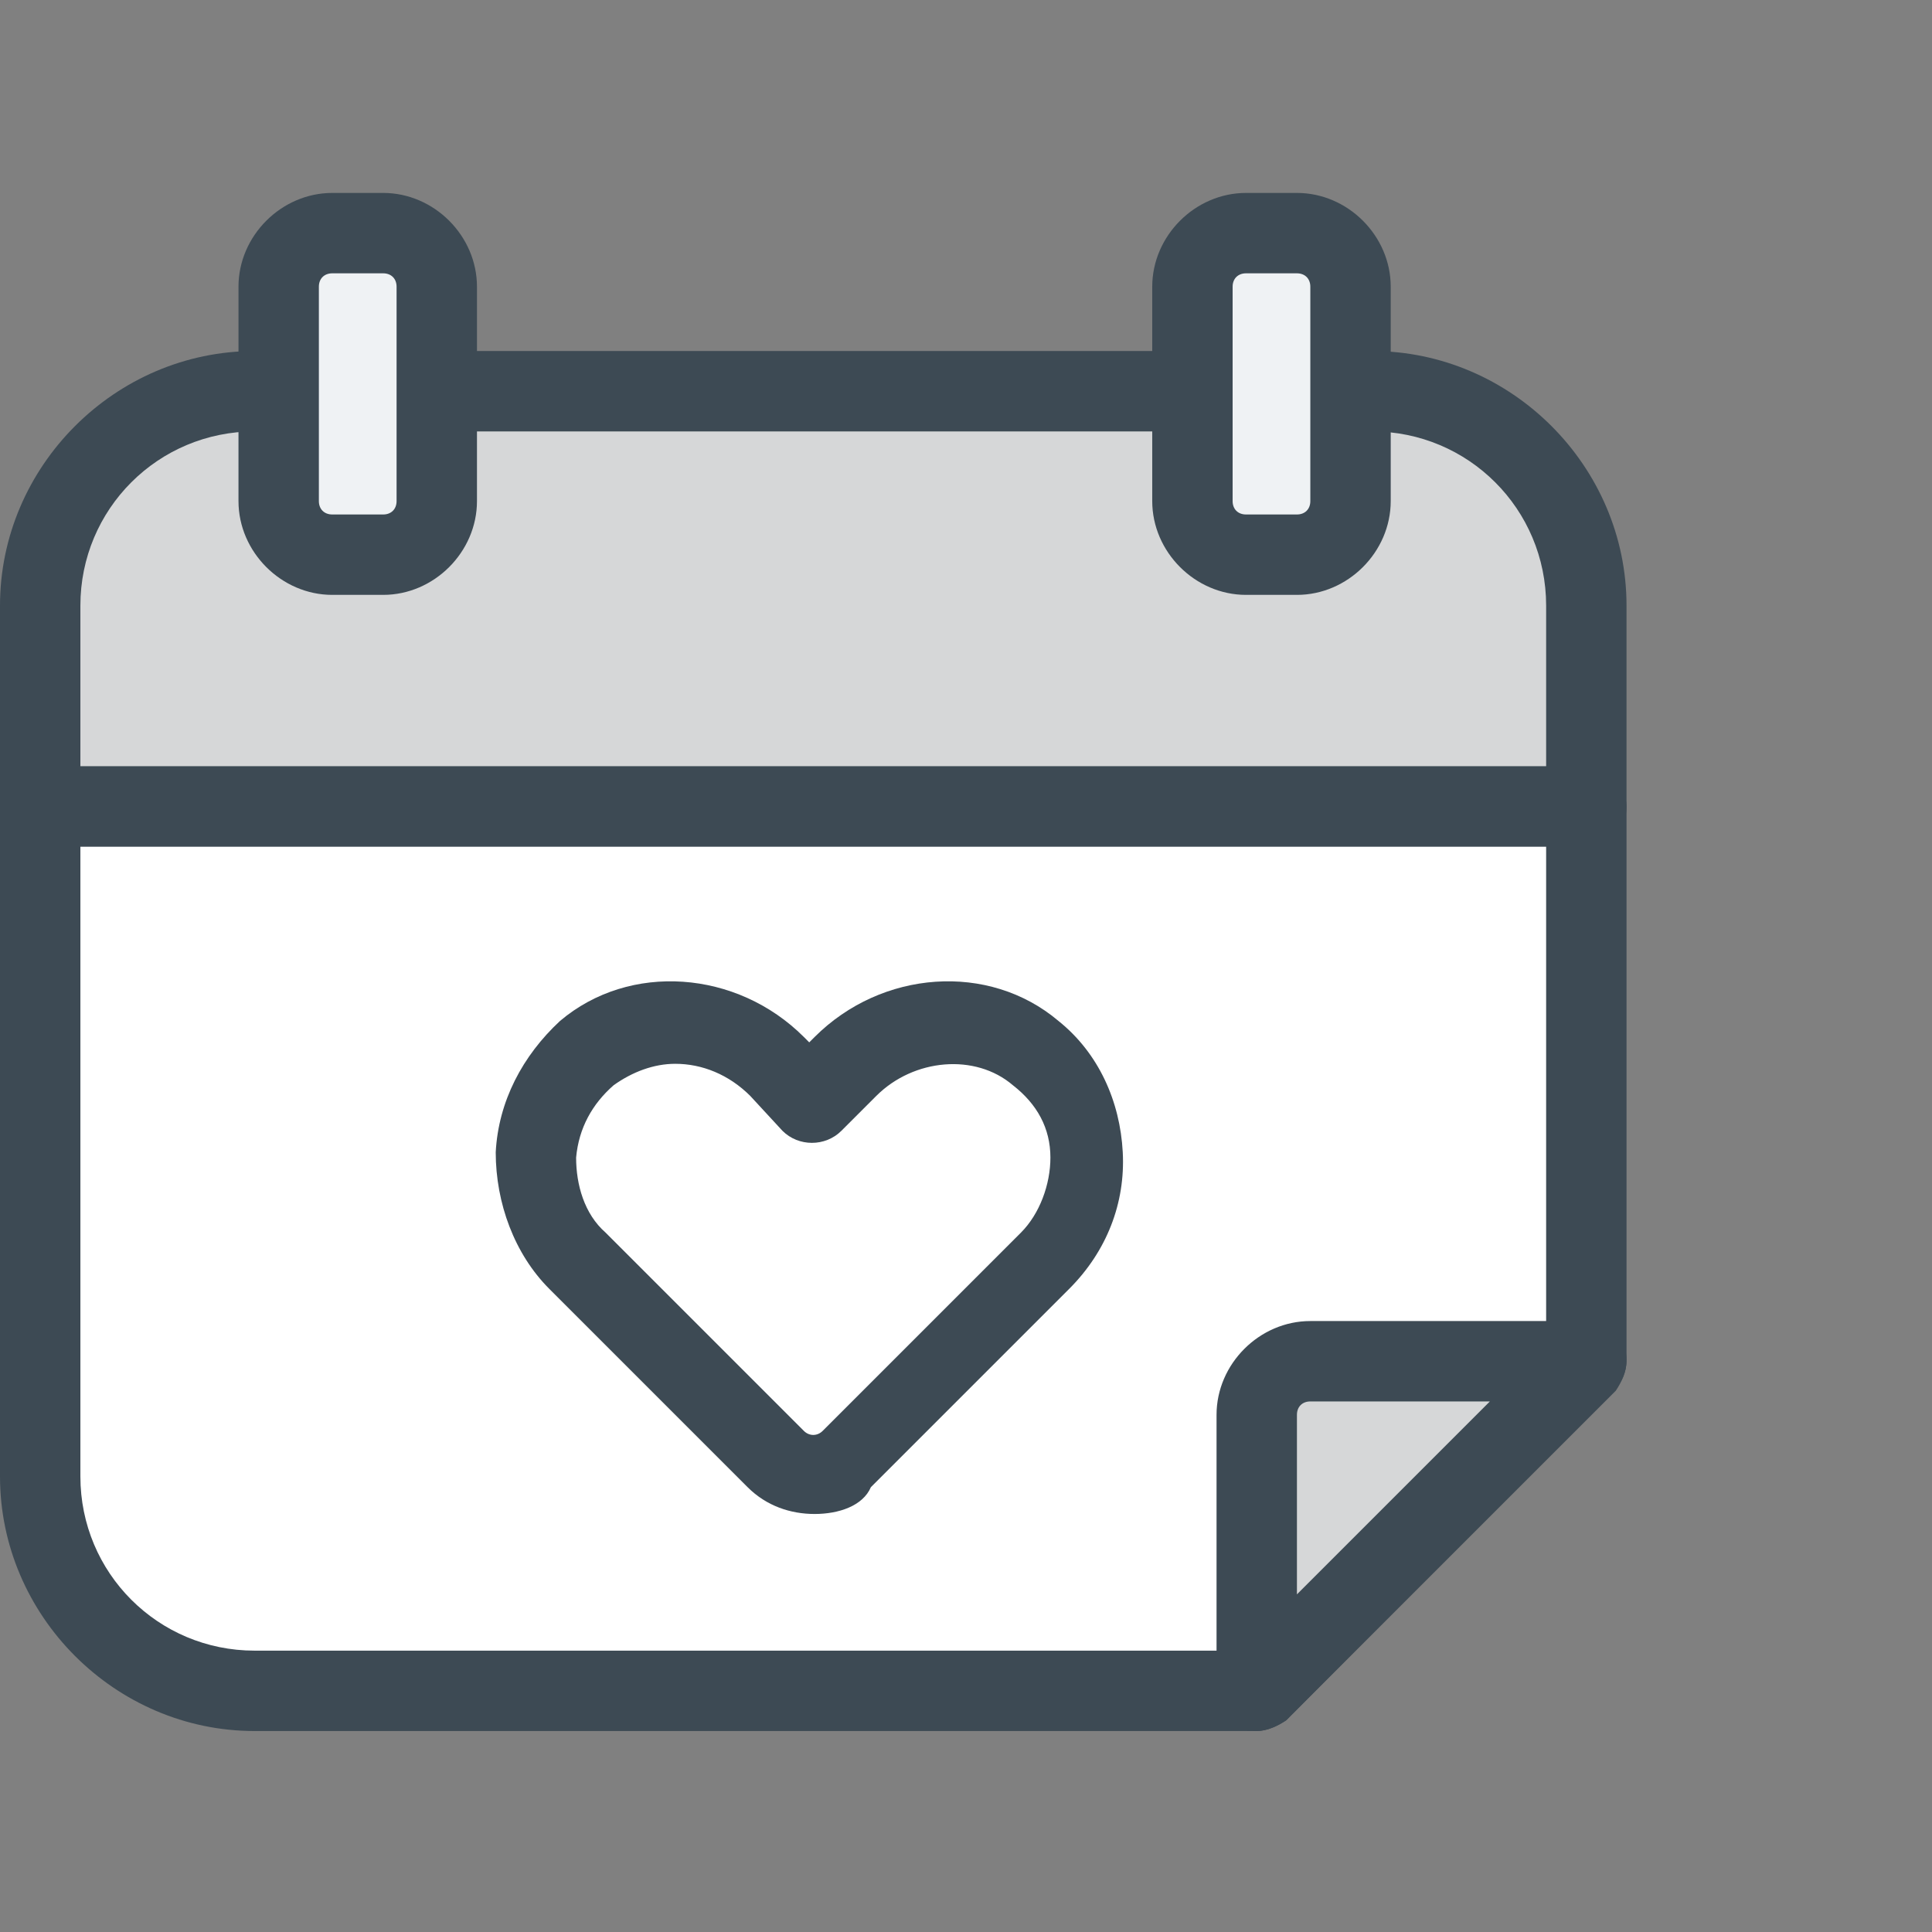
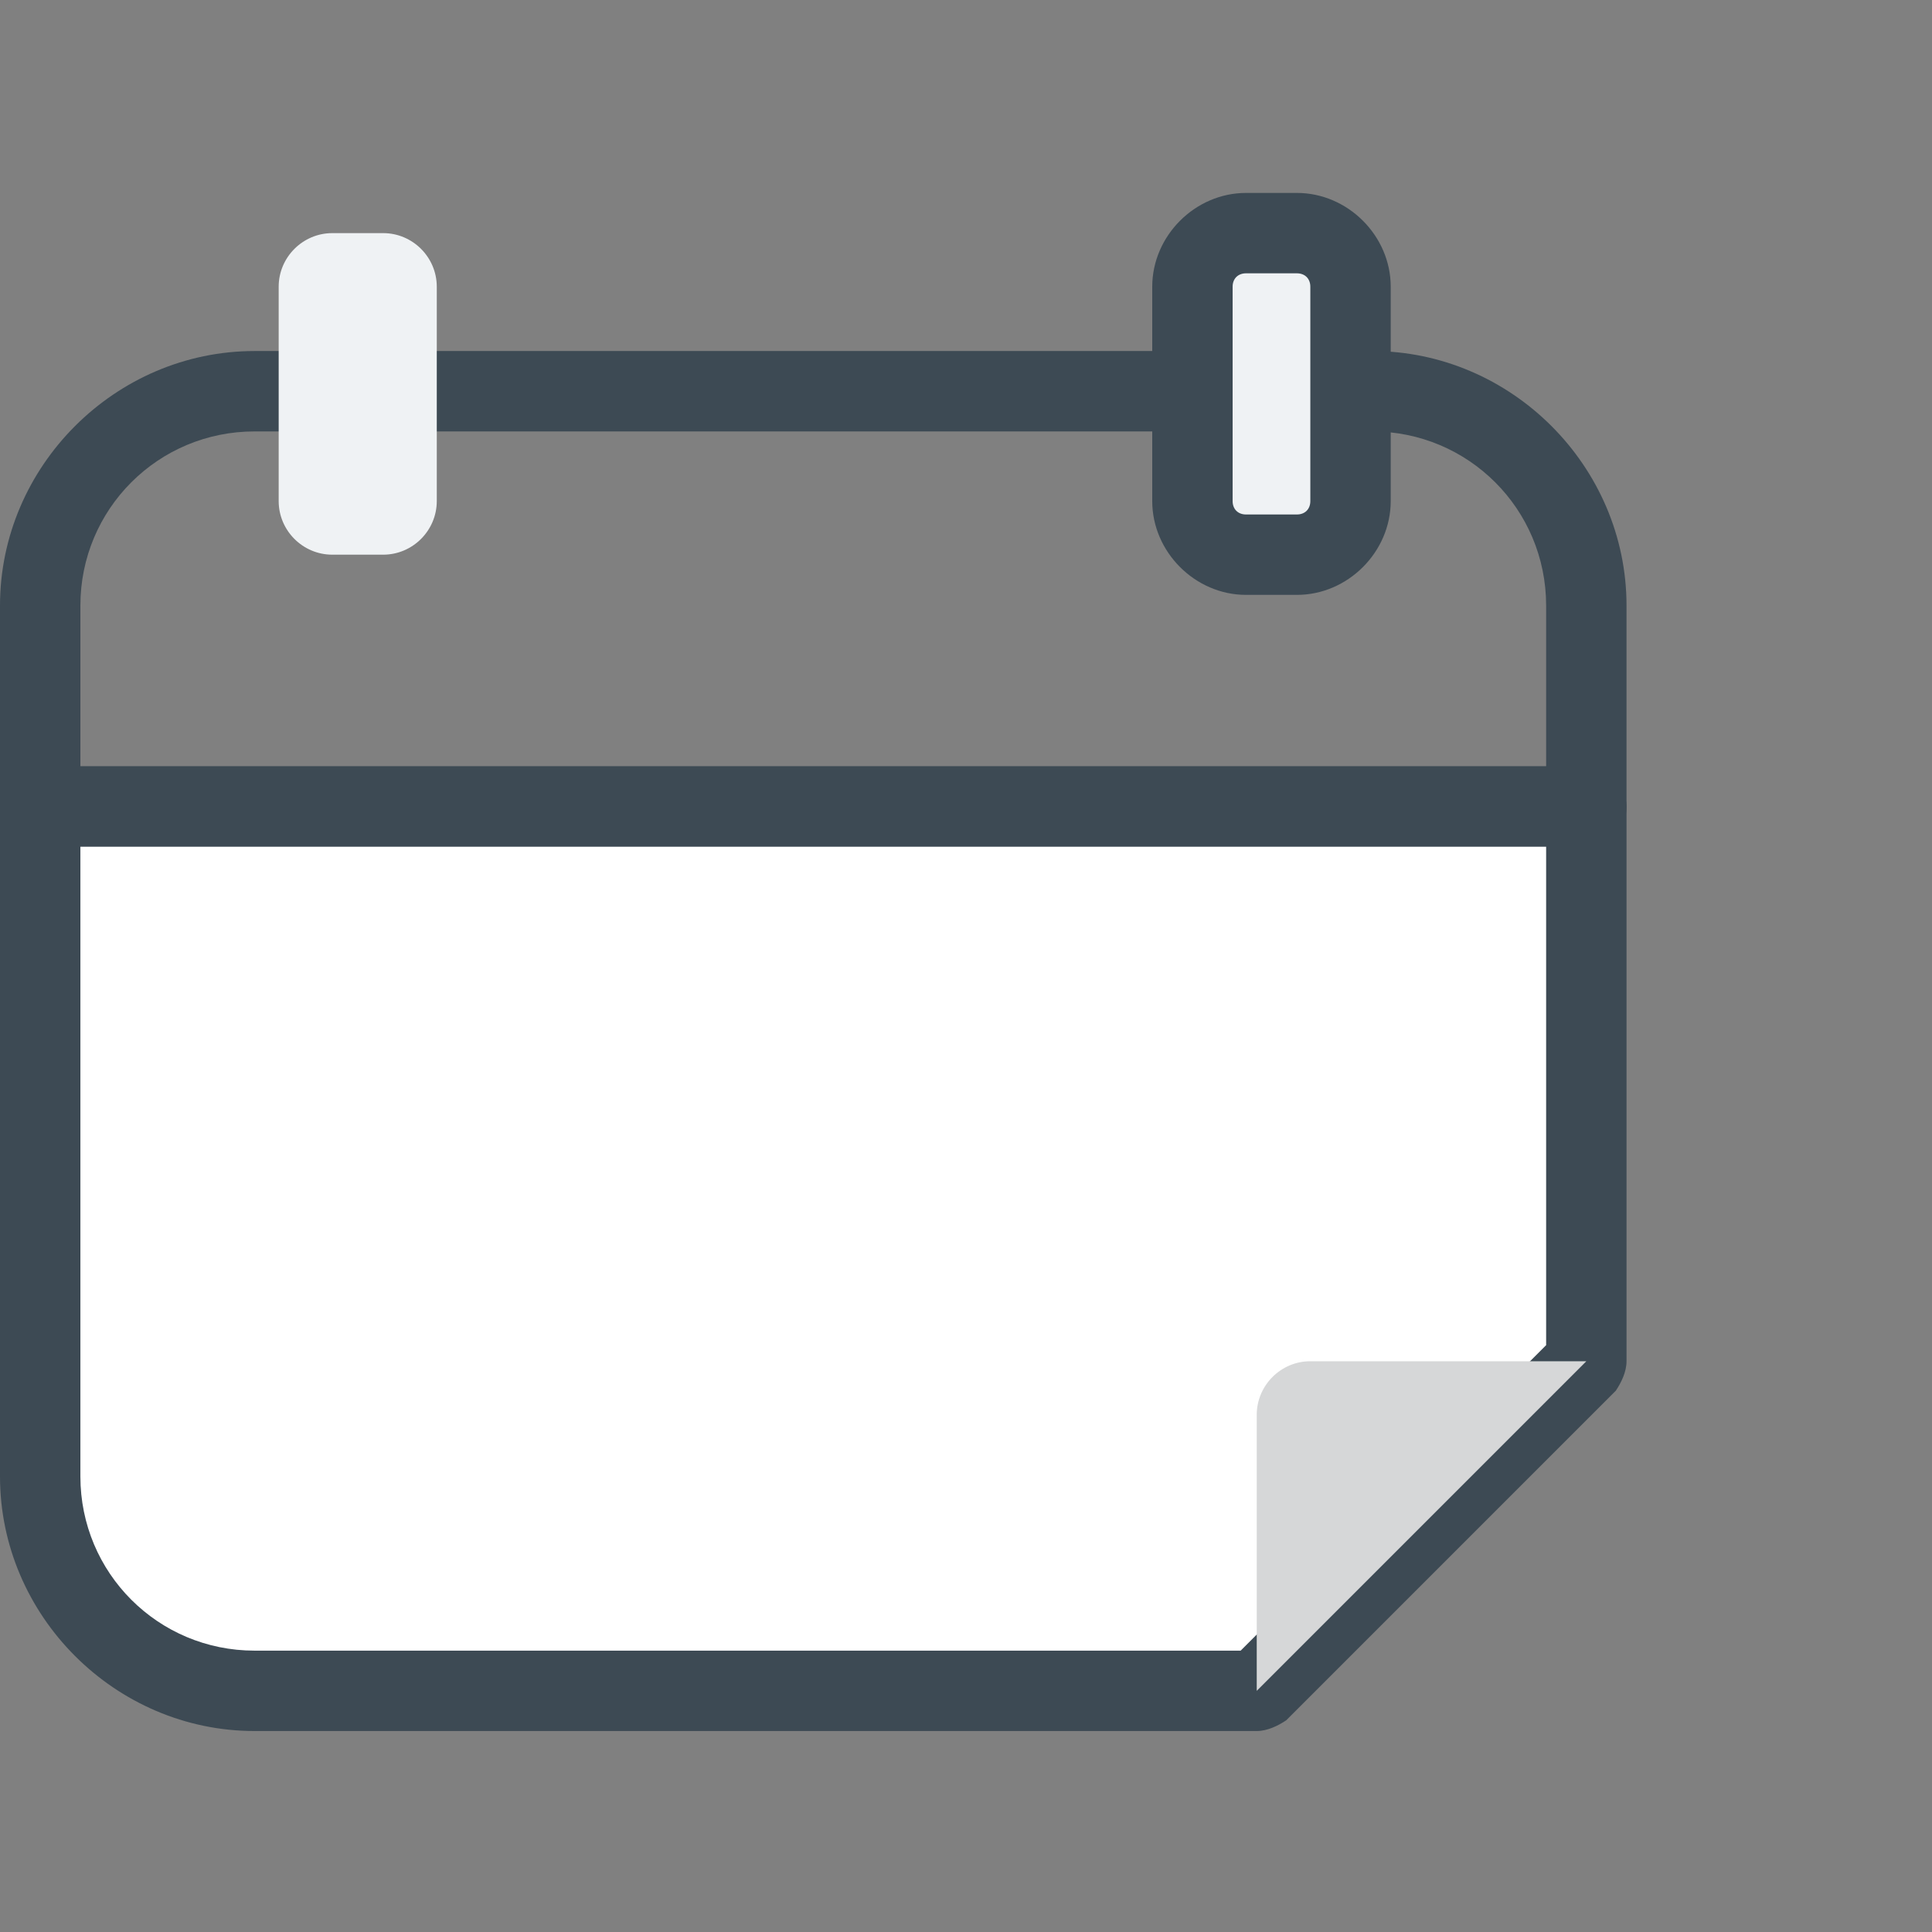
<svg xmlns="http://www.w3.org/2000/svg" version="1.1" id="Layer_1" x="0px" y="0px" viewBox="0 0 72.1 72.1" style="enable-background:new 0 0 72.1 72.1;" xml:space="preserve">
  <rect x="0" y="0" width="72.1" height="72.1" fill="#808080" stroke="none" />
  <style type="text/css">
	.st0{fill:#D6D7D8;}
	.st1{fill:#3D4A54;}
	.st2{fill:#FFFFFF;}
	.st3{fill:#EFF2F4;}
</style>
  <title>free-estimates_1</title>
  <g>
    <g>
-       <path class="st0" d="M51.2,14.6H9.5c-4.4,0-8,3.6-8,8v7.5h57.7v-7.5C59.2,18.2,55.7,14.6,51.2,14.6z" />
      <path class="st1" d="M59.2,31.6H1.5C0.7,31.6,0,31,0,30.1v-7.5c0-5.2,4.3-9.5,9.5-9.5h41.7c5.2,0,9.5,4.3,9.5,9.5v7.5    C60.7,31,60.1,31.6,59.2,31.6z M3,28.6h54.7v-6c0-3.6-2.9-6.5-6.5-6.5H9.5c-3.6,0-6.5,2.9-6.5,6.5V28.6z" />
    </g>
    <g>
      <path class="st2" d="M59.2,30.1H1.5v25c0,4.4,3.6,8,8,8h37.4l12.3-12.3V30.1z" />
      <path class="st1" d="M46.9,64.6H9.5c-5.2,0-9.5-4.3-9.5-9.5v-25c0-0.8,0.7-1.5,1.5-1.5h57.7c0.8,0,1.5,0.7,1.5,1.5v20.7    c0,0.4-0.2,0.8-0.4,1.1L48,64.2C47.7,64.4,47.3,64.6,46.9,64.6z M3,31.6v23.5c0,3.6,2.9,6.5,6.5,6.5h36.8l11.4-11.4V31.6H3z" />
    </g>
    <g>
      <path class="st0" d="M48.9,50.8h10.3L46.9,63.1V52.8C46.9,51.7,47.8,50.8,48.9,50.8z" />
-       <path class="st1" d="M46.9,64.6c-0.2,0-0.4,0-0.6-0.1c-0.6-0.2-0.9-0.8-0.9-1.4V52.8c0-1.9,1.6-3.5,3.5-3.5h10.3    c0.6,0,1.2,0.4,1.4,0.9s0.1,1.2-0.3,1.6L48,64.2C47.7,64.4,47.3,64.6,46.9,64.6z M48.9,52.3c-0.3,0-0.5,0.2-0.5,0.5v6.7l7.2-7.2    H48.9z" />
    </g>
    <g>
      <path class="st3" d="M14.3,8.7h-1.9c-1.1,0-2,0.9-2,2v8c0,1.1,0.9,2,2,2h1.9c1.1,0,2-0.9,2-2v-8C16.3,9.6,15.4,8.7,14.3,8.7z" />
-       <path class="st1" d="M14.3,22.2h-1.9c-1.9,0-3.5-1.6-3.5-3.5v-8c0-1.9,1.6-3.5,3.5-3.5h1.9c1.9,0,3.5,1.6,3.5,3.5v8    C17.8,20.6,16.2,22.2,14.3,22.2z M12.4,10.2c-0.3,0-0.5,0.2-0.5,0.5v8c0,0.3,0.2,0.5,0.5,0.5h1.9c0.3,0,0.5-0.2,0.5-0.5v-8    c0-0.3-0.2-0.5-0.5-0.5H12.4z" />
    </g>
    <g>
      <path class="st3" d="M48.4,8.7h-1.9c-1.1,0-2,0.9-2,2v8c0,1.1,0.9,2,2,2h1.9c1.1,0,2-0.9,2-2v-8C50.4,9.6,49.5,8.7,48.4,8.7z" />
      <path class="st1" d="M48.4,22.2h-1.9c-1.9,0-3.5-1.6-3.5-3.5v-8c0-1.9,1.6-3.5,3.5-3.5h1.9c1.9,0,3.5,1.6,3.5,3.5v8    C51.9,20.6,50.3,22.2,48.4,22.2z M46.5,10.2c-0.3,0-0.5,0.2-0.5,0.5v8c0,0.3,0.2,0.5,0.5,0.5h1.9c0.3,0,0.5-0.2,0.5-0.5v-8    c0-0.3-0.2-0.5-0.5-0.5H46.5z" />
    </g>
    <g>
      <path class="st2" d="M38.8,39.4c-2.1-1.7-5.2-1.4-7.1,0.5l-1.3,1.3c0,0,0,0,0,0l-1.3-1.3c-1.9-1.9-5-2.2-7.1-0.5    c-2.4,2-2.5,5.5-0.4,7.7l1.4,1.4l5.9,5.9c0.8,0.8,2,0.8,2.8,0l5.9-5.9l1.4-1.4C41.3,44.9,41.2,41.3,38.8,39.4z" />
-       <path class="st1" d="M30.4,56.5c-0.9,0-1.8-0.3-2.5-1l-7.4-7.4c-1.3-1.3-2-3.2-2-5.1c0.1-1.9,1-3.6,2.4-4.9    c2.6-2.2,6.6-1.9,9.1,0.6l0.2,0.2l0.2-0.2c2.5-2.5,6.5-2.8,9.1-0.6l0,0c1.5,1.2,2.3,3,2.4,4.9c0.1,1.9-0.6,3.7-2,5.1l-7.4,7.4    C32.2,56.2,31.3,56.5,30.4,56.5z M25.2,39.7c-0.8,0-1.6,0.3-2.3,0.8c-0.8,0.7-1.3,1.6-1.4,2.7c0,1,0.3,2.1,1.1,2.8l7.4,7.4    c0.2,0.2,0.5,0.2,0.7,0l7.4-7.4c0.7-0.7,1.1-1.8,1.1-2.8c0-1.1-0.5-2-1.4-2.7l0,0c-1.4-1.2-3.7-1-5.1,0.4l-1.3,1.3    c-0.6,0.6-1.6,0.6-2.2,0L28,40.9C27.2,40.1,26.2,39.7,25.2,39.7z" />
    </g>
  </g>
</svg>